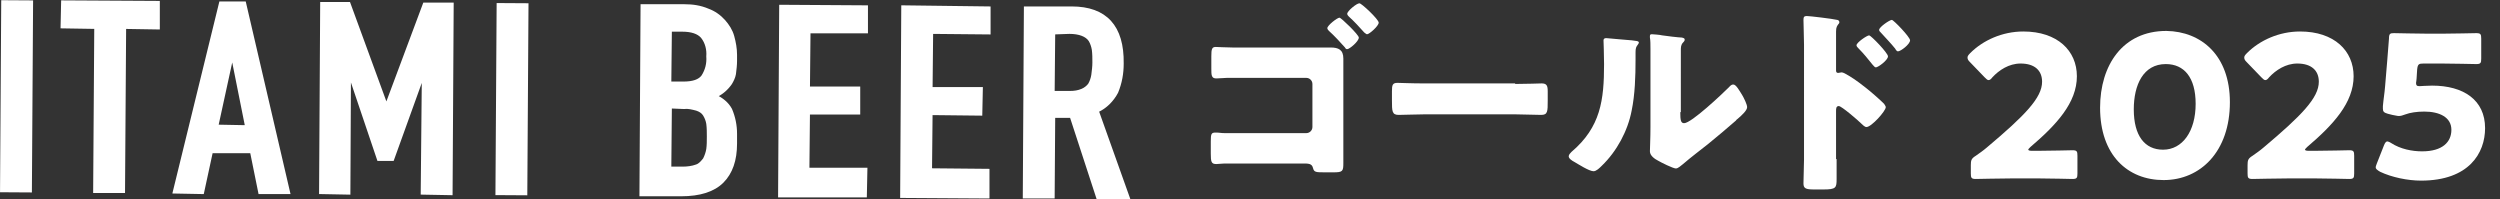
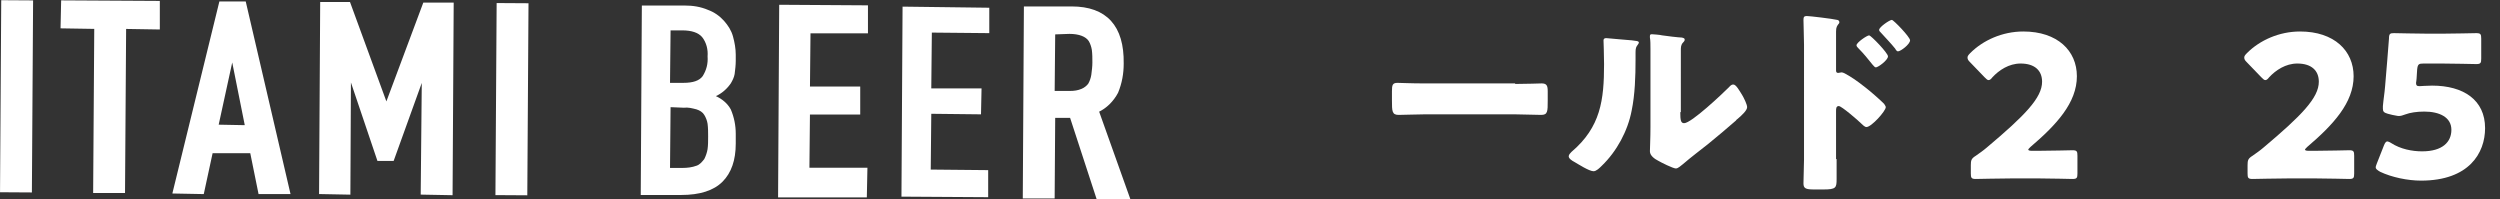
<svg xmlns="http://www.w3.org/2000/svg" version="1.1" id="_イヤー_2" x="0px" y="0px" width="452.6px" height="36.1px" viewBox="0 0 452.6 36.1" style="enable-background:new 0 0 452.6 36.1;" xml:space="preserve">
  <rect x="0" y="0" width="452.6" height="36.1" fill="#333333" stroke="none" />
  <style type="text/css">
	.st0{fill:#FFFFFF;}
	.st1{fill:none;stroke:#FFFFFF;stroke-width:0.47;stroke-miterlimit:10;}
</style>
  <g id="_素">
    <g>
      <g>
        <rect x="-14.2" y="14.8" transform="matrix(6.283155e-03 -1 1 6.283155e-03 -14.47 20.278)" class="st0" width="34.3" height="5.3" />
        <rect x="-14.2" y="14.8" transform="matrix(6.283155e-03 -1 1 6.283155e-03 -14.47 20.278)" class="st1" width="34.3" height="5.3" />
        <polygon class="st0" points="17.1,34.7 17.3,5 11.2,4.9 11.3,0.3 28.7,0.4 28.7,5.1 22.6,5 22.4,34.7    " />
        <polygon class="st1" points="17.1,34.7 17.3,5 11.2,4.9 11.3,0.3 28.7,0.4 28.7,5.1 22.6,5 22.4,34.7    " />
        <path class="st0" d="M31.5,34.8l8.4-34.3h4.4l8,34.4l-5.3,0l-1.5-7.4l-7.2,0l-1.6,7.4L31.5,34.8L31.5,34.8z M44.6,22.9l-2.5-12.5     H42l-2.7,12.4L44.6,22.9L44.6,22.9z" />
        <path class="st1" d="M31.5,34.8l8.4-34.3h4.4l8,34.4l-5.3,0l-1.5-7.4l-7.2,0l-1.6,7.4L31.5,34.8L31.5,34.8z M44.6,22.9l-2.5-12.5     H42l-2.7,12.4L44.6,22.9L44.6,22.9z" />
        <polygon class="st0" points="58,34.9 58.2,0.6 63.2,0.6 69.9,18.9 70,18.9 76.8,0.7 81.9,0.7 81.7,35.1 76.4,35 76.6,14.2      76.4,14.2 71.1,28.9 68.5,28.9 63.5,14.1 63.3,14.1 63.2,35    " />
        <polygon class="st1" points="58,34.9 58.2,0.6 63.2,0.6 69.9,18.9 70,18.9 76.8,0.7 81.9,0.7 81.7,35.1 76.4,35 76.6,14.2      76.4,14.2 71.1,28.9 68.5,28.9 63.5,14.1 63.3,14.1 63.2,35    " />
        <rect x="75.5" y="15.4" transform="matrix(6.283155e-03 -1 1 6.283155e-03 74.055 110.492)" class="st0" width="34.3" height="5.3" />
        <rect x="75.5" y="15.4" transform="matrix(6.283155e-03 -1 1 6.283155e-03 74.055 110.492)" class="st1" width="34.3" height="5.3" />
        <path class="st0" d="M116,35.3L116.2,1l7.7,0c1.5,0,2.9,0.2,4.3,0.8c1.1,0.4,2.1,1.1,2.9,2c0.7,0.8,1.3,1.7,1.6,2.8     c0.3,1.1,0.5,2.2,0.5,3.3V11c0,0.8-0.1,1.6-0.2,2.4c-0.1,0.6-0.4,1.2-0.7,1.7c-0.7,1-1.6,1.8-2.7,2.3c1.1,0.5,2.1,1.3,2.7,2.4     c0.6,1.4,0.9,2.9,0.9,4.4V26c0,3-0.8,5.3-2.4,6.9s-4.1,2.4-7.5,2.4L116,35.3L116,35.3z M121.4,19.4l-0.1,11h2.3     c0.8,0,1.7-0.1,2.5-0.4c0.6-0.2,1-0.7,1.4-1.2c0.3-0.6,0.5-1.2,0.6-1.8c0.1-0.7,0.1-1.5,0.1-2.3c0-0.8,0-1.5-0.1-2.3     c-0.1-0.6-0.3-1.1-0.6-1.6c-0.3-0.5-0.8-0.8-1.4-1c-0.8-0.2-1.5-0.4-2.3-0.3L121.4,19.4L121.4,19.4z M121.4,5.6l-0.1,9.4h2.4     c1.8,0,2.9-0.4,3.5-1.2c0.7-1.1,1-2.3,0.9-3.6c0.1-1.2-0.2-2.5-1-3.5c-0.7-0.8-1.9-1.2-3.6-1.2H121.4z" />
-         <path class="st1" d="M116,35.3L116.2,1l7.7,0c1.5,0,2.9,0.2,4.3,0.8c1.1,0.4,2.1,1.1,2.9,2c0.7,0.8,1.3,1.7,1.6,2.8     c0.3,1.1,0.5,2.2,0.5,3.3V11c0,0.8-0.1,1.6-0.2,2.4c-0.1,0.6-0.4,1.2-0.7,1.7c-0.7,1-1.6,1.8-2.7,2.3c1.1,0.5,2.1,1.3,2.7,2.4     c0.6,1.4,0.9,2.9,0.9,4.4V26c0,3-0.8,5.3-2.4,6.9s-4.1,2.4-7.5,2.4L116,35.3L116,35.3z M121.4,19.4l-0.1,11h2.3     c0.8,0,1.7-0.1,2.5-0.4c0.6-0.2,1-0.7,1.4-1.2c0.3-0.6,0.5-1.2,0.6-1.8c0.1-0.7,0.1-1.5,0.1-2.3c0-0.8,0-1.5-0.1-2.3     c-0.1-0.6-0.3-1.1-0.6-1.6c-0.3-0.5-0.8-0.8-1.4-1c-0.8-0.2-1.5-0.4-2.3-0.3L121.4,19.4L121.4,19.4z M121.4,5.6l-0.1,9.4h2.4     c1.8,0,2.9-0.4,3.5-1.2c0.7-1.1,1-2.3,0.9-3.6c0.1-1.2-0.2-2.5-1-3.5c-0.7-0.8-1.9-1.2-3.6-1.2H121.4z" />
        <polygon class="st0" points="141.1,35.5 141.3,1.1 156.9,1.2 156.9,5.8 146.5,5.8 146.4,15.9 155.5,15.9 155.5,20.5 146.4,20.5      146.3,30.6 156.8,30.6 156.7,35.5    " />
        <polygon class="st1" points="141.1,35.5 141.3,1.1 156.9,1.2 156.9,5.8 146.5,5.8 146.4,15.9 155.5,15.9 155.5,20.5 146.4,20.5      146.3,30.6 156.8,30.6 156.7,35.5    " />
        <polygon class="st0" points="163.2,35.6 163.4,1.2 179.1,1.4 179.1,6 168.7,5.9 168.6,16 177.7,16 177.6,20.7 168.6,20.6      168.5,30.7 178.9,30.8 178.9,35.7    " />
-         <polygon class="st1" points="163.2,35.6 163.4,1.2 179.1,1.4 179.1,6 168.7,5.9 168.6,16 177.7,16 177.6,20.7 168.6,20.6      168.5,30.7 178.9,30.8 178.9,35.7    " />
        <path class="st0" d="M185.4,35.7l0.2-34.3l8.4,0c6.2,0,9.3,3.4,9.2,10.1c0,1.8-0.3,3.5-1,5.2c-0.8,1.5-2,2.7-3.5,3.4l5.6,15.7     h-5.6l-4.8-14.7h-3.1l-0.1,14.6L185.4,35.7L185.4,35.7z M190.8,6l-0.1,10.7h3c0.8,0,1.5-0.1,2.2-0.4c0.5-0.2,1-0.6,1.3-1     c0.3-0.5,0.5-1.1,0.6-1.7c0.1-0.8,0.2-1.5,0.2-2.3c0-0.8,0-1.5-0.1-2.3c-0.1-0.6-0.3-1.2-0.6-1.7c-0.6-0.9-1.9-1.4-3.7-1.4     L190.8,6L190.8,6z" />
        <path class="st1" d="M185.4,35.7l0.2-34.3l8.4,0c6.2,0,9.3,3.4,9.2,10.1c0,1.8-0.3,3.5-1,5.2c-0.8,1.5-2,2.7-3.5,3.4l5.6,15.7     h-5.6l-4.8-14.7h-3.1l-0.1,14.6L185.4,35.7L185.4,35.7z M190.8,6l-0.1,10.7h3c0.8,0,1.5-0.1,2.2-0.4c0.5-0.2,1-0.6,1.3-1     c0.3-0.5,0.5-1.1,0.6-1.7c0.1-0.8,0.2-1.5,0.2-2.3c0-0.8,0-1.5-0.1-2.3c-0.1-0.6-0.3-1.2-0.6-1.7c-0.6-0.9-1.9-1.4-3.7-1.4     L190.8,6L190.8,6z" />
      </g>
    </g>
  </g>
  <g>
-     <path class="st0" d="M237.7,8.6c1.1,0,2.2,0,3.2,0c1.4,0,2.3,0.4,2.3,2c0,1.2,0,2.4,0,3.6v12.1c0,1,0,2.1,0,3.2   c0,1.5-0.1,1.7-1.8,1.7H240c-1.8,0-2.1,0-2.3-0.8c-0.2-0.8-0.8-0.8-1.9-0.8h-10.6c-1.2,0-2.4,0-3.5,0c-0.5,0-1,0.1-1.5,0.1   c-0.9,0-1-0.4-1-1.9v-2.2c0-1.4,0.1-1.6,0.9-1.6c0.7,0,0.9,0.1,1.6,0.1c0.8,0,2.7,0,3.5,0h11.3c0.6,0,1.1-0.5,1.1-1.1v-7.8   c0-0.6-0.5-1.1-1.1-1.1h-11.3c-1,0-2.1,0-3.1,0c-0.6,0-1.2,0.1-1.9,0.1c-0.9,0-0.9-0.6-0.9-1.8v-2.2c0-1.3,0.1-1.7,0.8-1.7   c0.4,0,1.8,0.1,3,0.1H237.7z M246,6.8c0,0.7-1.7,2.1-2.1,2.1c-0.2,0-0.3-0.1-0.4-0.3c-0.9-1-1.9-2.1-2.9-3   c-0.1-0.1-0.3-0.3-0.3-0.5c0-0.5,1.8-1.9,2.2-1.9C242.8,3.2,246,6.3,246,6.8z M249.6,4.1c0,0.6-1.7,2.1-2.1,2.1   c-0.2,0-0.3-0.2-0.5-0.3c-0.9-1-1.8-2-2.8-2.9c-0.1-0.1-0.3-0.3-0.3-0.5c0-0.5,1.7-1.9,2.2-1.9C246.4,0.5,249.6,3.5,249.6,4.1z" />
    <path class="st0" d="M274.3,15.2c2.1,0,4.4-0.1,4.8-0.1c0.9,0,1.1,0.4,1.1,1.4v1.7c0,2,0,2.6-1.2,2.6c-1.4,0-3.1-0.1-4.6-0.1h-16.6   c-1.6,0-3.3,0.1-4.6,0.1c-1.2,0-1.2-0.7-1.2-2.6v-1.7c0-1.1,0.1-1.5,1-1.5c0.5,0,2.5,0.1,4.8,0.1H274.3z" />
    <path class="st0" d="M295.4,7.3c0.7,0.1,1.3,0.1,1.3,0.4c0,0.1-0.1,0.3-0.2,0.4c-0.3,0.4-0.4,0.6-0.4,1.4c0,0.4,0,0.9,0,1.3   c0,3-0.1,6.3-0.7,9.2c-0.7,3.7-2.7,7.4-5.4,10c-0.4,0.4-1,1-1.5,1c-0.8,0-2.8-1.3-3.5-1.7c-0.4-0.2-1-0.6-1-1   c0-0.3,0.3-0.6,0.5-0.8c5.3-4.5,5.9-9.4,5.9-15.9c0-1.7-0.1-4.1-0.1-4.3c0-0.3,0.2-0.4,0.5-0.4C291.6,7,294.4,7.2,295.4,7.3z    M304.2,20.3c0,1.5,0.1,2,0.7,2c1.3,0,6.9-5.3,8.1-6.5c0.2-0.2,0.4-0.5,0.8-0.5c0.5,0,1.1,1.1,1.6,1.9c0.3,0.5,0.9,1.7,0.9,2.2   c0,0.6-1,1.5-1.7,2.1c-0.1,0.1-0.3,0.2-0.3,0.3c-1.7,1.5-3.4,2.9-5.1,4.3c-1.5,1.2-3,2.3-4.5,3.6c-0.4,0.3-0.9,0.8-1.3,0.8   c-0.5,0-2.7-1.1-3.2-1.4c-0.6-0.3-1.5-0.9-1.5-1.7c0-0.7,0.1-2.3,0.1-4.4V11.9c0-0.7,0-1.9,0-3c0-0.8,0-1.6-0.1-2.1   c0-0.1,0-0.2,0-0.3c0-0.3,0.2-0.3,0.4-0.3c0.1,0,1.5,0.1,1.8,0.2c0.6,0.1,3.1,0.4,3.6,0.4c0.3,0.1,0.5,0.1,0.5,0.4   c0,0.2-0.2,0.4-0.3,0.5c-0.4,0.4-0.4,0.9-0.4,1.4c0,1.1,0,2.2,0,3.2V20.3z" />
    <path class="st0" d="M332.5,28.8c0,1.2,0,2.4,0,3.6c0,1.6-0.1,1.9-2.4,1.9h-1.7c-1.5,0-1.9-0.2-1.9-1.1c0-1.4,0.1-2.8,0.1-4.3V8.1   c0-1.3-0.1-3.5-0.1-4.5c0-0.5,0.1-0.7,0.6-0.7c0.5,0,4.7,0.5,5.5,0.7c0.2,0,0.4,0.2,0.4,0.4c0,0.2-0.1,0.3-0.2,0.4   c-0.2,0.3-0.4,0.5-0.4,1.3v7c0,0.2,0,0.5,0.4,0.5c0.2,0,0.4-0.1,0.6-0.1c0.3,0,0.8,0.3,1.3,0.6c1.2,0.7,2.6,1.8,3.1,2.2   c0.9,0.7,2.5,2.1,3.3,2.9c0.1,0.2,0.3,0.4,0.3,0.6c0,0.7-2.6,3.6-3.5,3.6c-0.3,0-0.7-0.4-0.9-0.6c-0.6-0.6-3.6-3.2-4.1-3.2   c-0.5,0-0.5,0.5-0.5,0.9V28.8z M341.8,10.2c0,0.7-1.8,2-2.2,2c-0.2,0-0.4-0.3-0.6-0.5c-0.8-1-1.6-2-2.5-2.9   c-0.2-0.2-0.4-0.4-0.4-0.6c0-0.5,1.9-1.8,2.3-1.8C338.8,6.5,341.8,9.6,341.8,10.2z M345.8,7.3c0,0.7-1.7,2-2.2,2   c-0.2,0-0.4-0.3-0.5-0.5c-0.8-1-1.7-1.9-2.5-2.8c-0.3-0.3-0.4-0.4-0.4-0.6c0-0.5,1.9-1.8,2.3-1.8C342.8,3.6,345.8,6.7,345.8,7.3z" />
    <path class="st0" d="M369.2,27.3c1.9,0,5.8-0.1,6-0.1c0.8,0,0.9,0.2,0.9,1v3.2c0,0.8-0.1,1-0.9,1c-0.3,0-4.1-0.1-6-0.1h-5.1   c-1.9,0-6.1,0.1-6.4,0.1c-0.8,0-0.9-0.2-0.9-1v-1.5c0-0.9,0.1-1.2,0.9-1.7c0.7-0.5,1.3-0.9,2-1.5c6.9-5.8,10-9,10-11.9   c0-2-1.3-3.3-3.9-3.3c-2.1,0-3.9,1.2-5.1,2.5c-0.3,0.4-0.5,0.5-0.7,0.5s-0.4-0.2-0.7-0.5l-2.7-2.8c-0.3-0.3-0.4-0.5-0.4-0.8   c0-0.2,0.1-0.4,0.5-0.8c2.3-2.3,5.8-3.9,9.6-3.9c6.2,0,9.7,3.5,9.7,8.1c0,4.8-3.7,8.8-8.4,12.8c-0.3,0.3-0.4,0.4-0.4,0.5   s0.2,0.2,0.6,0.2H369.2z" />
-     <path class="st0" d="M403.7,18.5c0,8.9-5.3,14.1-12,14.1c-6.5,0-11.5-4.5-11.5-13.1c0-7.7,4.1-13.9,12-13.9   C398.5,5.7,403.7,10,403.7,18.5z M386.3,19.8c0,4.8,2,7.3,5.3,7.3c3.5,0,5.9-3.3,5.9-8.3c0-4.8-2.1-7.2-5.4-7.2   C388,11.6,386.3,15.4,386.3,19.8z" />
    <path class="st0" d="M419.3,27.3c1.9,0,5.8-0.1,6-0.1c0.8,0,0.9,0.2,0.9,1v3.2c0,0.8-0.1,1-0.9,1c-0.3,0-4.1-0.1-6-0.1h-5.1   c-1.9,0-6.1,0.1-6.4,0.1c-0.8,0-0.9-0.2-0.9-1v-1.5c0-0.9,0.1-1.2,0.9-1.7c0.7-0.5,1.3-0.9,2-1.5c6.9-5.8,10-9,10-11.9   c0-2-1.3-3.3-3.9-3.3c-2.1,0-3.9,1.2-5.1,2.5c-0.3,0.4-0.5,0.5-0.7,0.5s-0.4-0.2-0.7-0.5l-2.7-2.8c-0.3-0.3-0.4-0.5-0.4-0.8   c0-0.2,0.1-0.4,0.5-0.8c2.3-2.3,5.8-3.9,9.6-3.9c6.2,0,9.7,3.5,9.7,8.1c0,4.8-3.7,8.8-8.4,12.8c-0.3,0.3-0.4,0.4-0.4,0.5   s0.2,0.2,0.6,0.2H419.3z" />
    <path class="st0" d="M440.3,15.5c5.7,0,9.6,2.6,9.6,7.7c0,4.5-2.9,9.5-11.6,9.5c-2.4,0-5.3-0.6-7.4-1.6c-0.5-0.3-0.8-0.5-0.8-0.8   c0-0.2,0.1-0.4,0.2-0.7l1.3-3.3c0.2-0.5,0.4-0.7,0.6-0.7c0.1,0,0.4,0.1,0.7,0.3c1.7,1.1,3.8,1.5,5.6,1.5c3.7,0,5.3-1.7,5.3-3.9   c0-2.3-2.2-3.3-4.9-3.3c-1.4,0-2.6,0.2-3.4,0.5c-0.5,0.2-0.9,0.3-1.2,0.3s-0.6-0.1-1.2-0.2l-0.8-0.2c-0.7-0.2-0.9-0.4-0.9-0.9   c0-0.1,0-0.3,0-0.5c0.1-1.2,0.3-2.3,0.4-3.6l0.4-4.8c0.1-1.4,0.2-2.6,0.3-3.8c0-0.9,0.2-1,0.9-1c0.5,0,4.4,0.1,6.3,0.1h2.3   c1.9,0,6-0.1,6.3-0.1c0.8,0,0.9,0.2,0.9,1v3.6c0,0.8-0.1,1-0.9,1c-0.3,0-4.4-0.1-6.3-0.1h-3.2c-0.9,0-1.1,0.1-1.2,1.1l-0.1,1.6   c0,0.3-0.1,0.7-0.1,0.8c0,0.4,0.1,0.6,0.6,0.6C438.3,15.6,439.3,15.5,440.3,15.5z" />
  </g>
</svg>